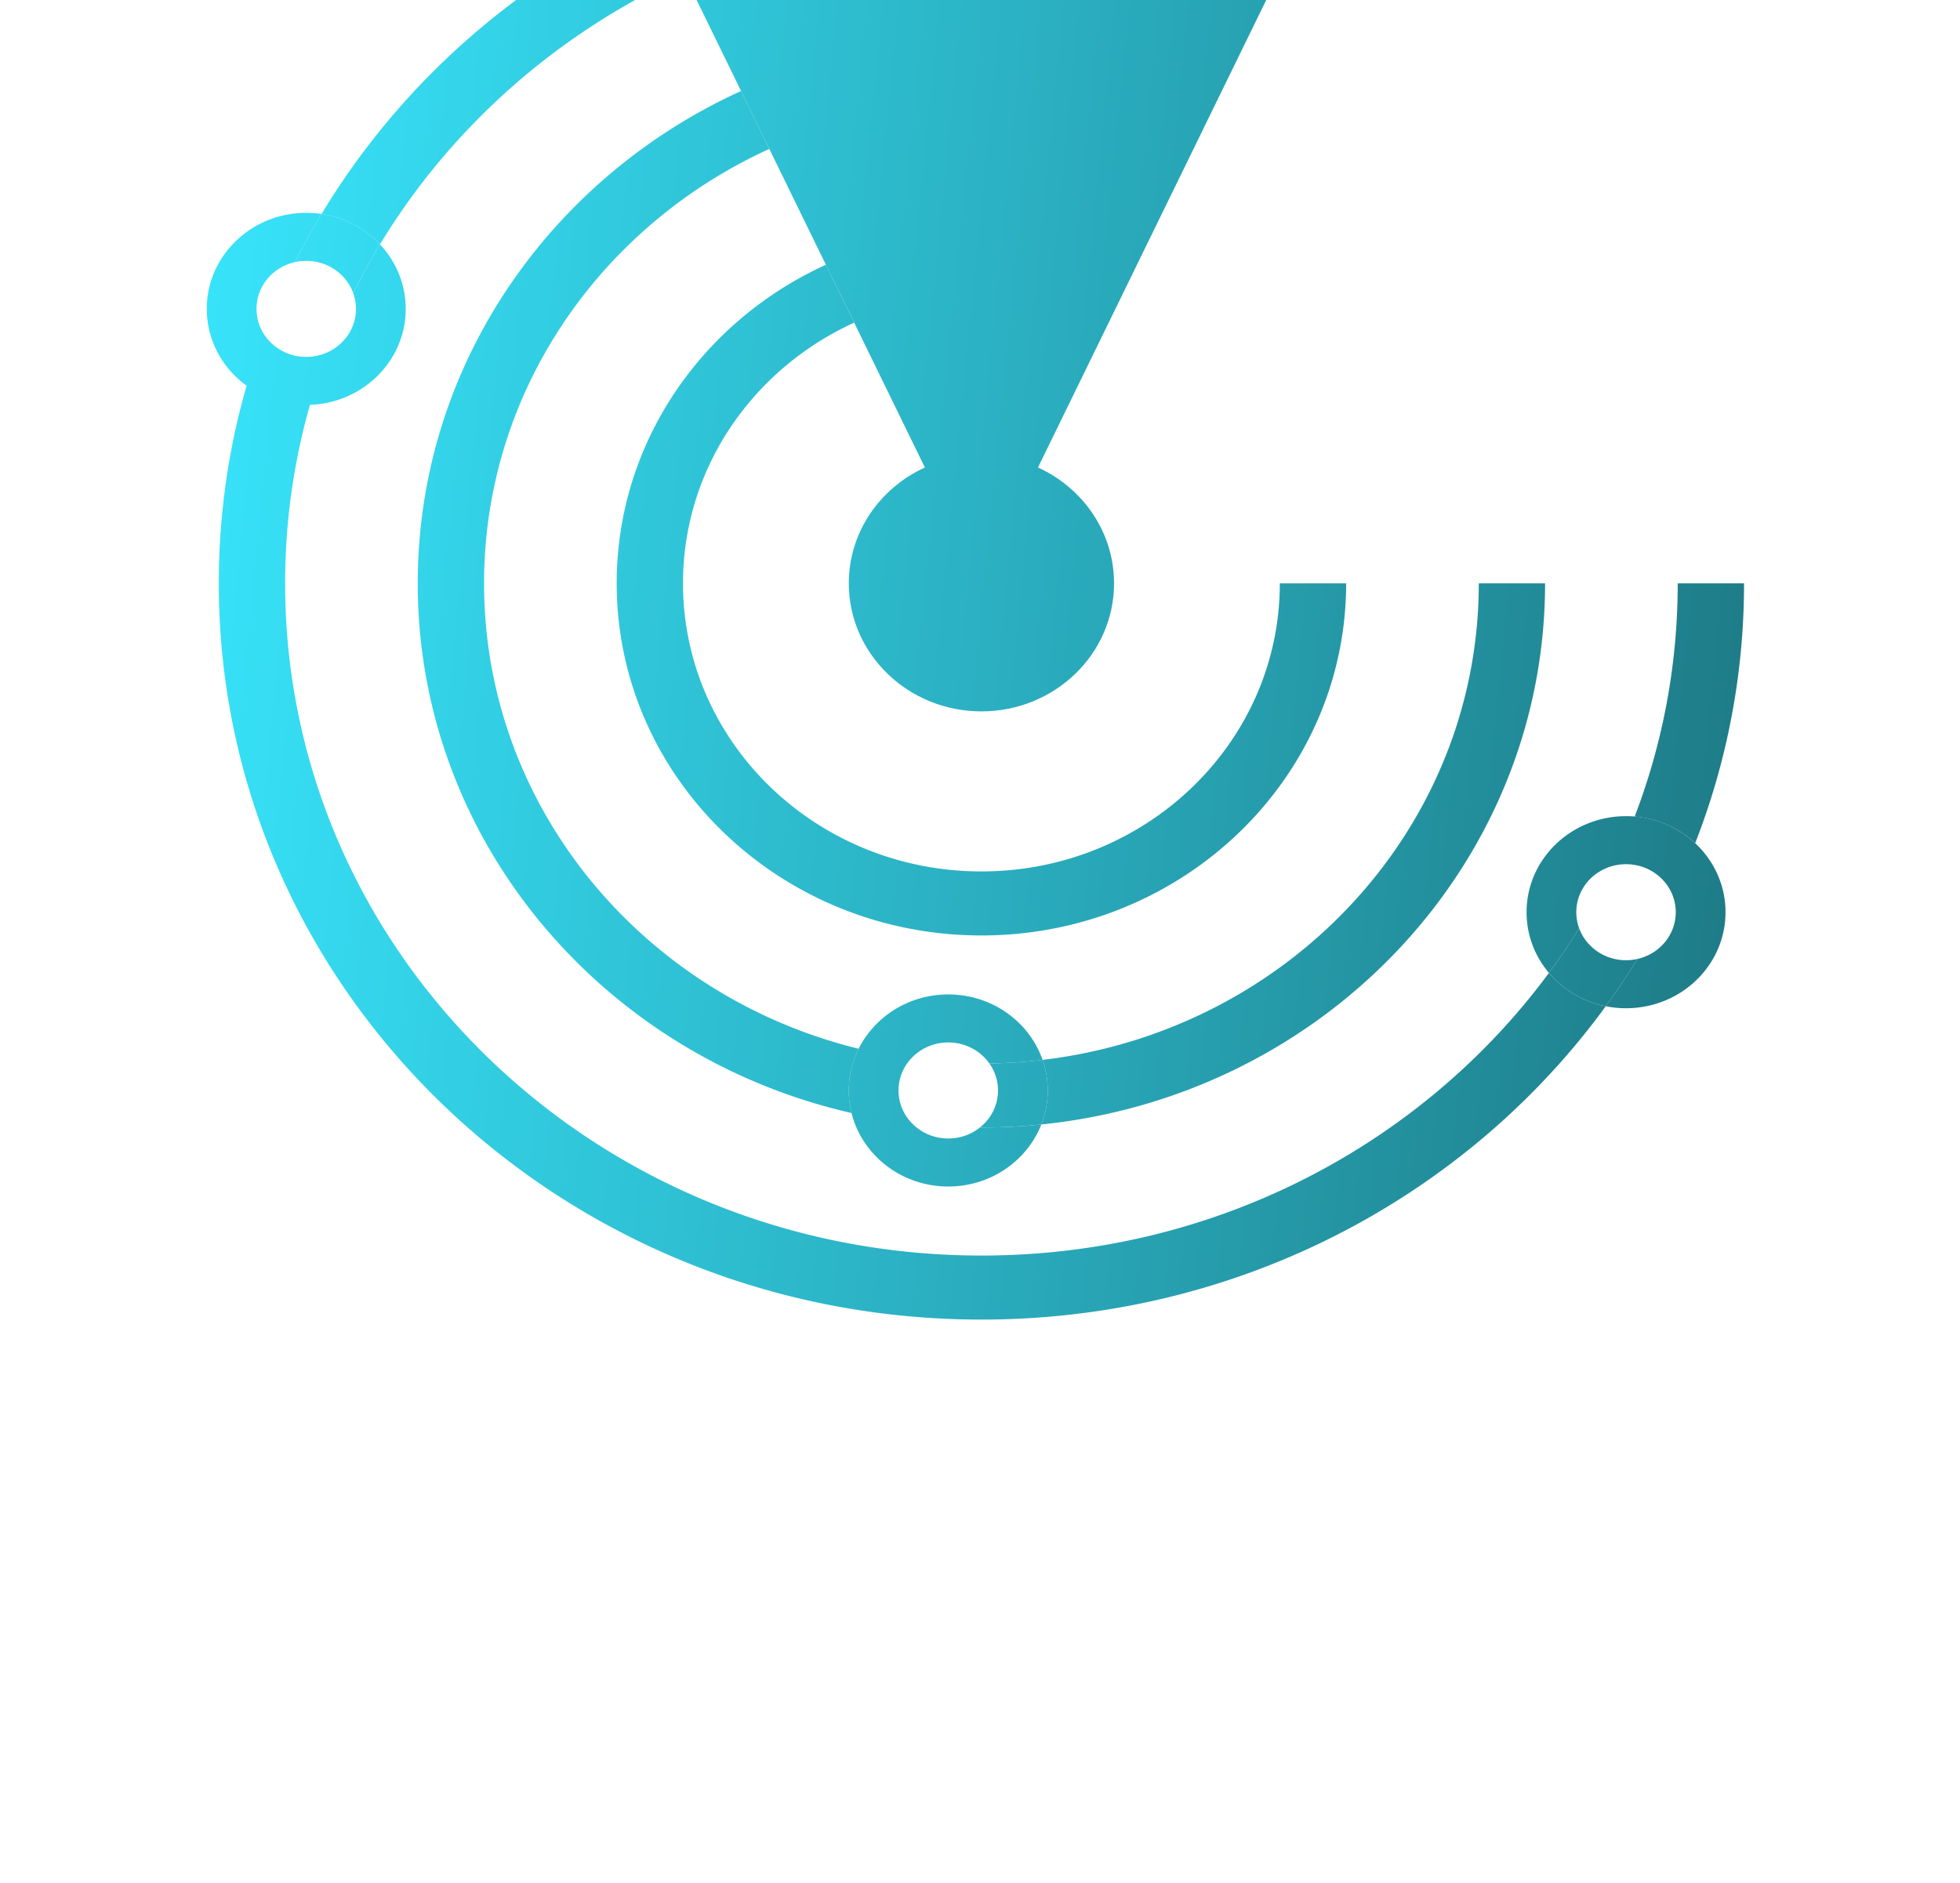
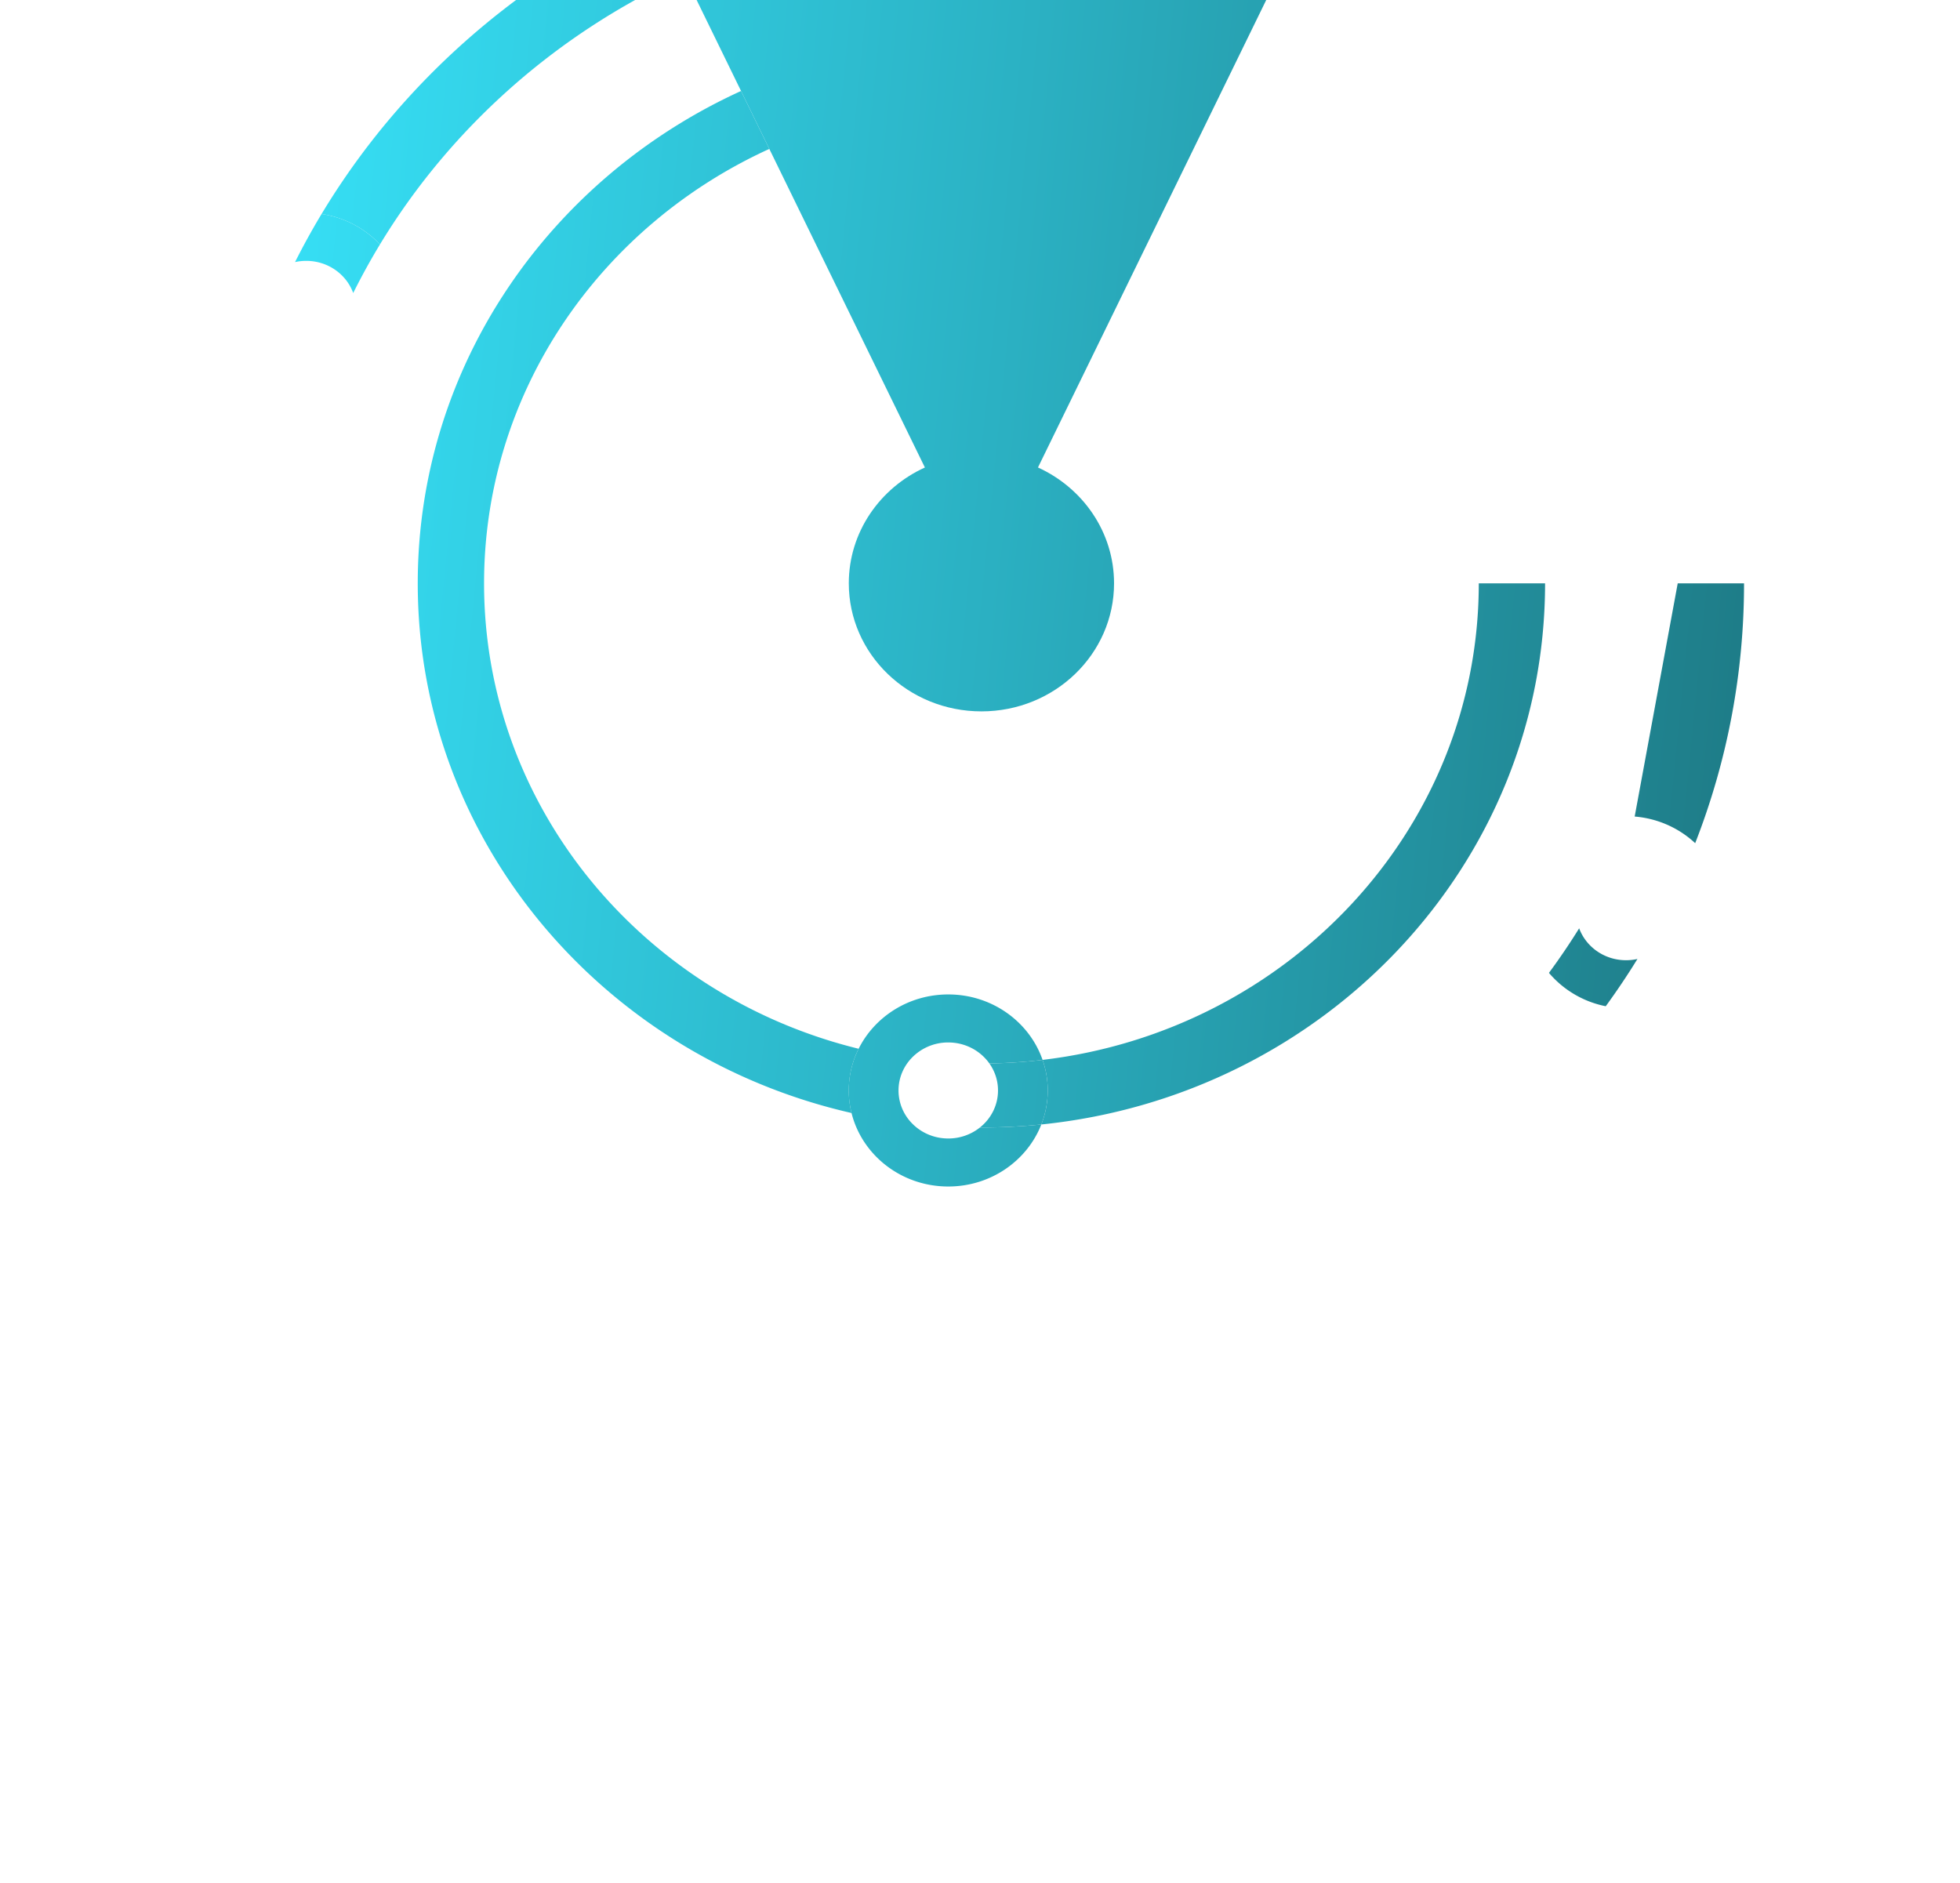
<svg xmlns="http://www.w3.org/2000/svg" width="102" height="98" viewBox="0 0 102 98" fill="none">
  <g filter="url(#filter0_ddi_3011_27900)">
-     <path d="M85.07 58.455c1.22.101 2.318.61 3.149 1.386a37.063 37.063 0 002.542-13.523H87.31c0 4.267-.791 8.356-2.24 12.137z" fill="url(#paint0_linear_3011_27900)" />
+     <path d="M85.07 58.455c1.22.101 2.318.61 3.149 1.386a37.063 37.063 0 002.542-13.523H87.31z" fill="url(#paint0_linear_3011_27900)" />
    <path d="M51.074 52.982c3.812 0 6.902-2.983 6.902-6.664 0-2.664-1.619-4.963-3.959-6.03l3.68-7.536 1.471-3.015 2.944-6.029 1.472-3.015 2.943-6.029 1.5-3.002C62.888 9.314 57.14 8 51.075 8c-6.054 0-11.79 1.309-16.924 3.649l1.47 3.015 2.944 6.03 1.471 3.014 2.944 6.03 1.472 3.014 3.68 7.537c-2.34 1.066-3.96 3.365-3.96 6.029 0 3.68 3.09 6.664 6.903 6.664z" fill="url(#paint1_linear_3011_27900)" />
    <path d="M44.172 72.712c0-.778.184-1.515.512-2.171-11.204-2.747-19.493-12.55-19.493-24.223 0-9.99 6.07-18.61 14.845-22.61l-1.472-3.015C28.62 25.227 21.74 34.997 21.74 46.318c0 13.396 9.633 24.62 22.575 27.567a4.849 4.849 0 01-.143-1.173z" fill="url(#paint2_linear_3011_27900)" />
    <path d="M16.735 27.095a5.223 5.223 0 013.039 1.583c3.684-6.08 9.213-10.99 15.846-14.014l-1.47-3.015c-7.3 3.328-13.38 8.742-17.415 15.446z" fill="url(#paint3_linear_3011_27900)" />
    <path d="M19.774 28.678a5.223 5.223 0 00-3.04-1.584 37.785 37.785 0 00-1.38 2.504c.188-.041.383-.063.583-.063 1.13 0 2.092.7 2.444 1.674.43-.864.894-1.708 1.393-2.53z" fill="url(#paint4_linear_3011_27900)" />
-     <path fill-rule="evenodd" clip-rule="evenodd" d="M15.937 34.533c.392 0 .763-.084 1.096-.235.882-.398 1.493-1.262 1.493-2.264 0-.29-.051-.566-.145-.825.43-.864.894-1.708 1.393-2.53a4.886 4.886 0 011.34 3.355c0 2.698-2.215 4.897-4.985 4.994a33.89 33.89 0 00-1.291 9.29c0 19.322 16.223 34.986 36.236 34.986 12.185 0 22.965-5.807 29.534-14.711a5.208 5.208 0 002.956 1.735c-7.18 9.863-19.056 16.308-32.49 16.308-21.919 0-39.687-17.155-39.687-38.318 0-3.563.503-7.012 1.446-10.285-1.258-.912-2.072-2.364-2.072-4 0-2.76 2.317-4.997 5.176-4.997.272 0 .538.02.798.058a37.785 37.785 0 00-1.38 2.504c-1.15.256-2.006 1.249-2.006 2.436 0 .474.137.918.375 1.297a2.607 2.607 0 002.213 1.202zm69.277 31.334a38.27 38.27 0 01-1.65 2.461 5.32 5.32 0 001.056.104c2.86 0 5.177-2.237 5.177-4.998 0-1.41-.605-2.684-1.578-3.593a5.243 5.243 0 00-3.599-1.405c-2.859 0-5.176 2.238-5.176 4.998 0 1.198.436 2.298 1.164 3.159a34.924 34.924 0 001.573-2.321 2.416 2.416 0 01-.149-.838c0-1.162.822-2.139 1.935-2.418.208-.053.427-.08.653-.08 1.104 0 2.046.666 2.418 1.605.11.278.17.579.17.893 0 1.183-.85 2.174-1.994 2.433zM44.451 32.752l-1.472-3.015c-6.434 2.934-10.886 9.255-10.886 16.581 0 10.121 8.498 18.326 18.98 18.326 10.483 0 18.982-8.205 18.982-18.326h-3.452c0 8.281-6.952 14.994-15.53 14.994-8.576 0-15.529-6.713-15.529-14.994 0-5.994 3.643-11.166 8.907-13.566z" fill="url(#paint5_linear_3011_27900)" />
    <path d="M84.62 65.933c-1.125 0-2.082-.693-2.439-1.661a34.924 34.924 0 01-1.573 2.32 5.208 5.208 0 002.956 1.736 38.27 38.27 0 001.65-2.46c-.19.043-.39.065-.594.065z" fill="url(#paint6_linear_3011_27900)" />
    <path fill-rule="evenodd" clip-rule="evenodd" d="M54.257 71.12c12.793-1.514 22.7-12.04 22.7-24.802h3.45c0 14.625-11.481 26.661-26.216 28.164.216-.55.334-1.147.334-1.77a4.83 4.83 0 00-.268-1.591zm-2.77.185c.936-.014 1.86-.076 2.77-.184-.688-1.98-2.626-3.407-4.909-3.407-2.053 0-3.827 1.154-4.664 2.827a4.837 4.837 0 00-.37 3.344c.547 2.194 2.593 3.825 5.034 3.825 2.214 0 4.103-1.341 4.843-3.228a30.703 30.703 0 01-3.117.158h-.079a2.634 2.634 0 01-1.647.571c-.741 0-1.41-.3-1.881-.783a2.445 2.445 0 01-.707-1.716c0-.634.244-1.212.647-1.653a2.622 2.622 0 011.941-.846c.89 0 1.673.433 2.14 1.092z" fill="url(#paint7_linear_3011_27900)" />
    <path d="M51.487 71.305c.284.4.45.885.45 1.407 0 .776-.367 1.47-.942 1.928h.079c1.053 0 2.093-.053 3.117-.158.216-.55.334-1.147.334-1.77a4.83 4.83 0 00-.268-1.591c-.91.108-1.834.17-2.77.184z" fill="url(#paint8_linear_3011_27900)" />
  </g>
  <defs>
    <linearGradient id="paint0_linear_3011_27900" x1="10.761" y1="8" x2="97.562" y2="16.596" gradientUnits="userSpaceOnUse">
      <stop stop-color="#38E6FD" />
      <stop offset=".5" stop-color="#2BB1C3" />
      <stop offset="1" stop-color="#1D7883" />
    </linearGradient>
    <linearGradient id="paint1_linear_3011_27900" x1="10.761" y1="8" x2="97.562" y2="16.596" gradientUnits="userSpaceOnUse">
      <stop stop-color="#38E6FD" />
      <stop offset=".5" stop-color="#2BB1C3" />
      <stop offset="1" stop-color="#1D7883" />
    </linearGradient>
    <linearGradient id="paint2_linear_3011_27900" x1="10.761" y1="8" x2="97.562" y2="16.596" gradientUnits="userSpaceOnUse">
      <stop stop-color="#38E6FD" />
      <stop offset=".5" stop-color="#2BB1C3" />
      <stop offset="1" stop-color="#1D7883" />
    </linearGradient>
    <linearGradient id="paint3_linear_3011_27900" x1="10.761" y1="8" x2="97.562" y2="16.596" gradientUnits="userSpaceOnUse">
      <stop stop-color="#38E6FD" />
      <stop offset=".5" stop-color="#2BB1C3" />
      <stop offset="1" stop-color="#1D7883" />
    </linearGradient>
    <linearGradient id="paint4_linear_3011_27900" x1="10.761" y1="8" x2="97.562" y2="16.596" gradientUnits="userSpaceOnUse">
      <stop stop-color="#38E6FD" />
      <stop offset=".5" stop-color="#2BB1C3" />
      <stop offset="1" stop-color="#1D7883" />
    </linearGradient>
    <linearGradient id="paint5_linear_3011_27900" x1="10.761" y1="8" x2="97.562" y2="16.596" gradientUnits="userSpaceOnUse">
      <stop stop-color="#38E6FD" />
      <stop offset=".5" stop-color="#2BB1C3" />
      <stop offset="1" stop-color="#1D7883" />
    </linearGradient>
    <linearGradient id="paint6_linear_3011_27900" x1="10.761" y1="8" x2="97.562" y2="16.596" gradientUnits="userSpaceOnUse">
      <stop stop-color="#38E6FD" />
      <stop offset=".5" stop-color="#2BB1C3" />
      <stop offset="1" stop-color="#1D7883" />
    </linearGradient>
    <linearGradient id="paint7_linear_3011_27900" x1="10.761" y1="8" x2="97.562" y2="16.596" gradientUnits="userSpaceOnUse">
      <stop stop-color="#38E6FD" />
      <stop offset=".5" stop-color="#2BB1C3" />
      <stop offset="1" stop-color="#1D7883" />
    </linearGradient>
    <linearGradient id="paint8_linear_3011_27900" x1="10.761" y1="8" x2="97.562" y2="16.596" gradientUnits="userSpaceOnUse">
      <stop stop-color="#38E6FD" />
      <stop offset=".5" stop-color="#2BB1C3" />
      <stop offset="1" stop-color="#1D7883" />
    </linearGradient>
    <filter id="filter0_ddi_3011_27900" x=".122" y="-10.618" width="101.278" height="108.553" filterUnits="userSpaceOnUse" color-interpolation-filters="sRGB">
      <feFlood flood-opacity="0" result="BackgroundImageFix" />
      <feColorMatrix in="SourceAlpha" type="matrix" values="0 0 0 0 0 0 0 0 0 0 0 0 0 0 0 0 0 0 127 0" result="hardAlpha" />
      <feOffset dy="2.66" />
      <feGaussianBlur stdDeviation="5.319" />
      <feComposite in2="hardAlpha" operator="out" />
      <feColorMatrix type="matrix" values="0 0 0 0 0 0 0 0 0 0 0 0 0 0 0 0 0 0 0.25 0" />
      <feBlend mode="normal" in2="BackgroundImageFix" result="effect1_dropShadow_3011_27900" />
      <feColorMatrix in="SourceAlpha" type="matrix" values="0 0 0 0 0 0 0 0 0 0 0 0 0 0 0 0 0 0 127 0" result="hardAlpha" />
      <feOffset />
      <feGaussianBlur stdDeviation="2.588" />
      <feComposite in2="hardAlpha" operator="out" />
      <feColorMatrix type="matrix" values="0 0 0 0 0.22 0 0 0 0 0.902 0 0 0 0 0.992 0 0 0 0.78 0" />
      <feBlend mode="normal" in2="effect1_dropShadow_3011_27900" result="effect2_dropShadow_3011_27900" />
      <feBlend mode="normal" in="SourceGraphic" in2="effect2_dropShadow_3011_27900" result="shape" />
      <feColorMatrix in="SourceAlpha" type="matrix" values="0 0 0 0 0 0 0 0 0 0 0 0 0 0 0 0 0 0 127 0" result="hardAlpha" />
      <feMorphology radius="15.959" operator="dilate" in="SourceAlpha" result="effect3_innerShadow_3011_27900" />
      <feOffset dy="-18.618" />
      <feGaussianBlur stdDeviation="27.927" />
      <feComposite in2="hardAlpha" operator="arithmetic" k2="-1" k3="1" />
      <feColorMatrix type="matrix" values="0 0 0 0 0.886 0 0 0 0 0.91 0 0 0 0 1 0 0 0 0.12 0" />
      <feBlend mode="normal" in2="shape" result="effect3_innerShadow_3011_27900" />
    </filter>
  </defs>
</svg>